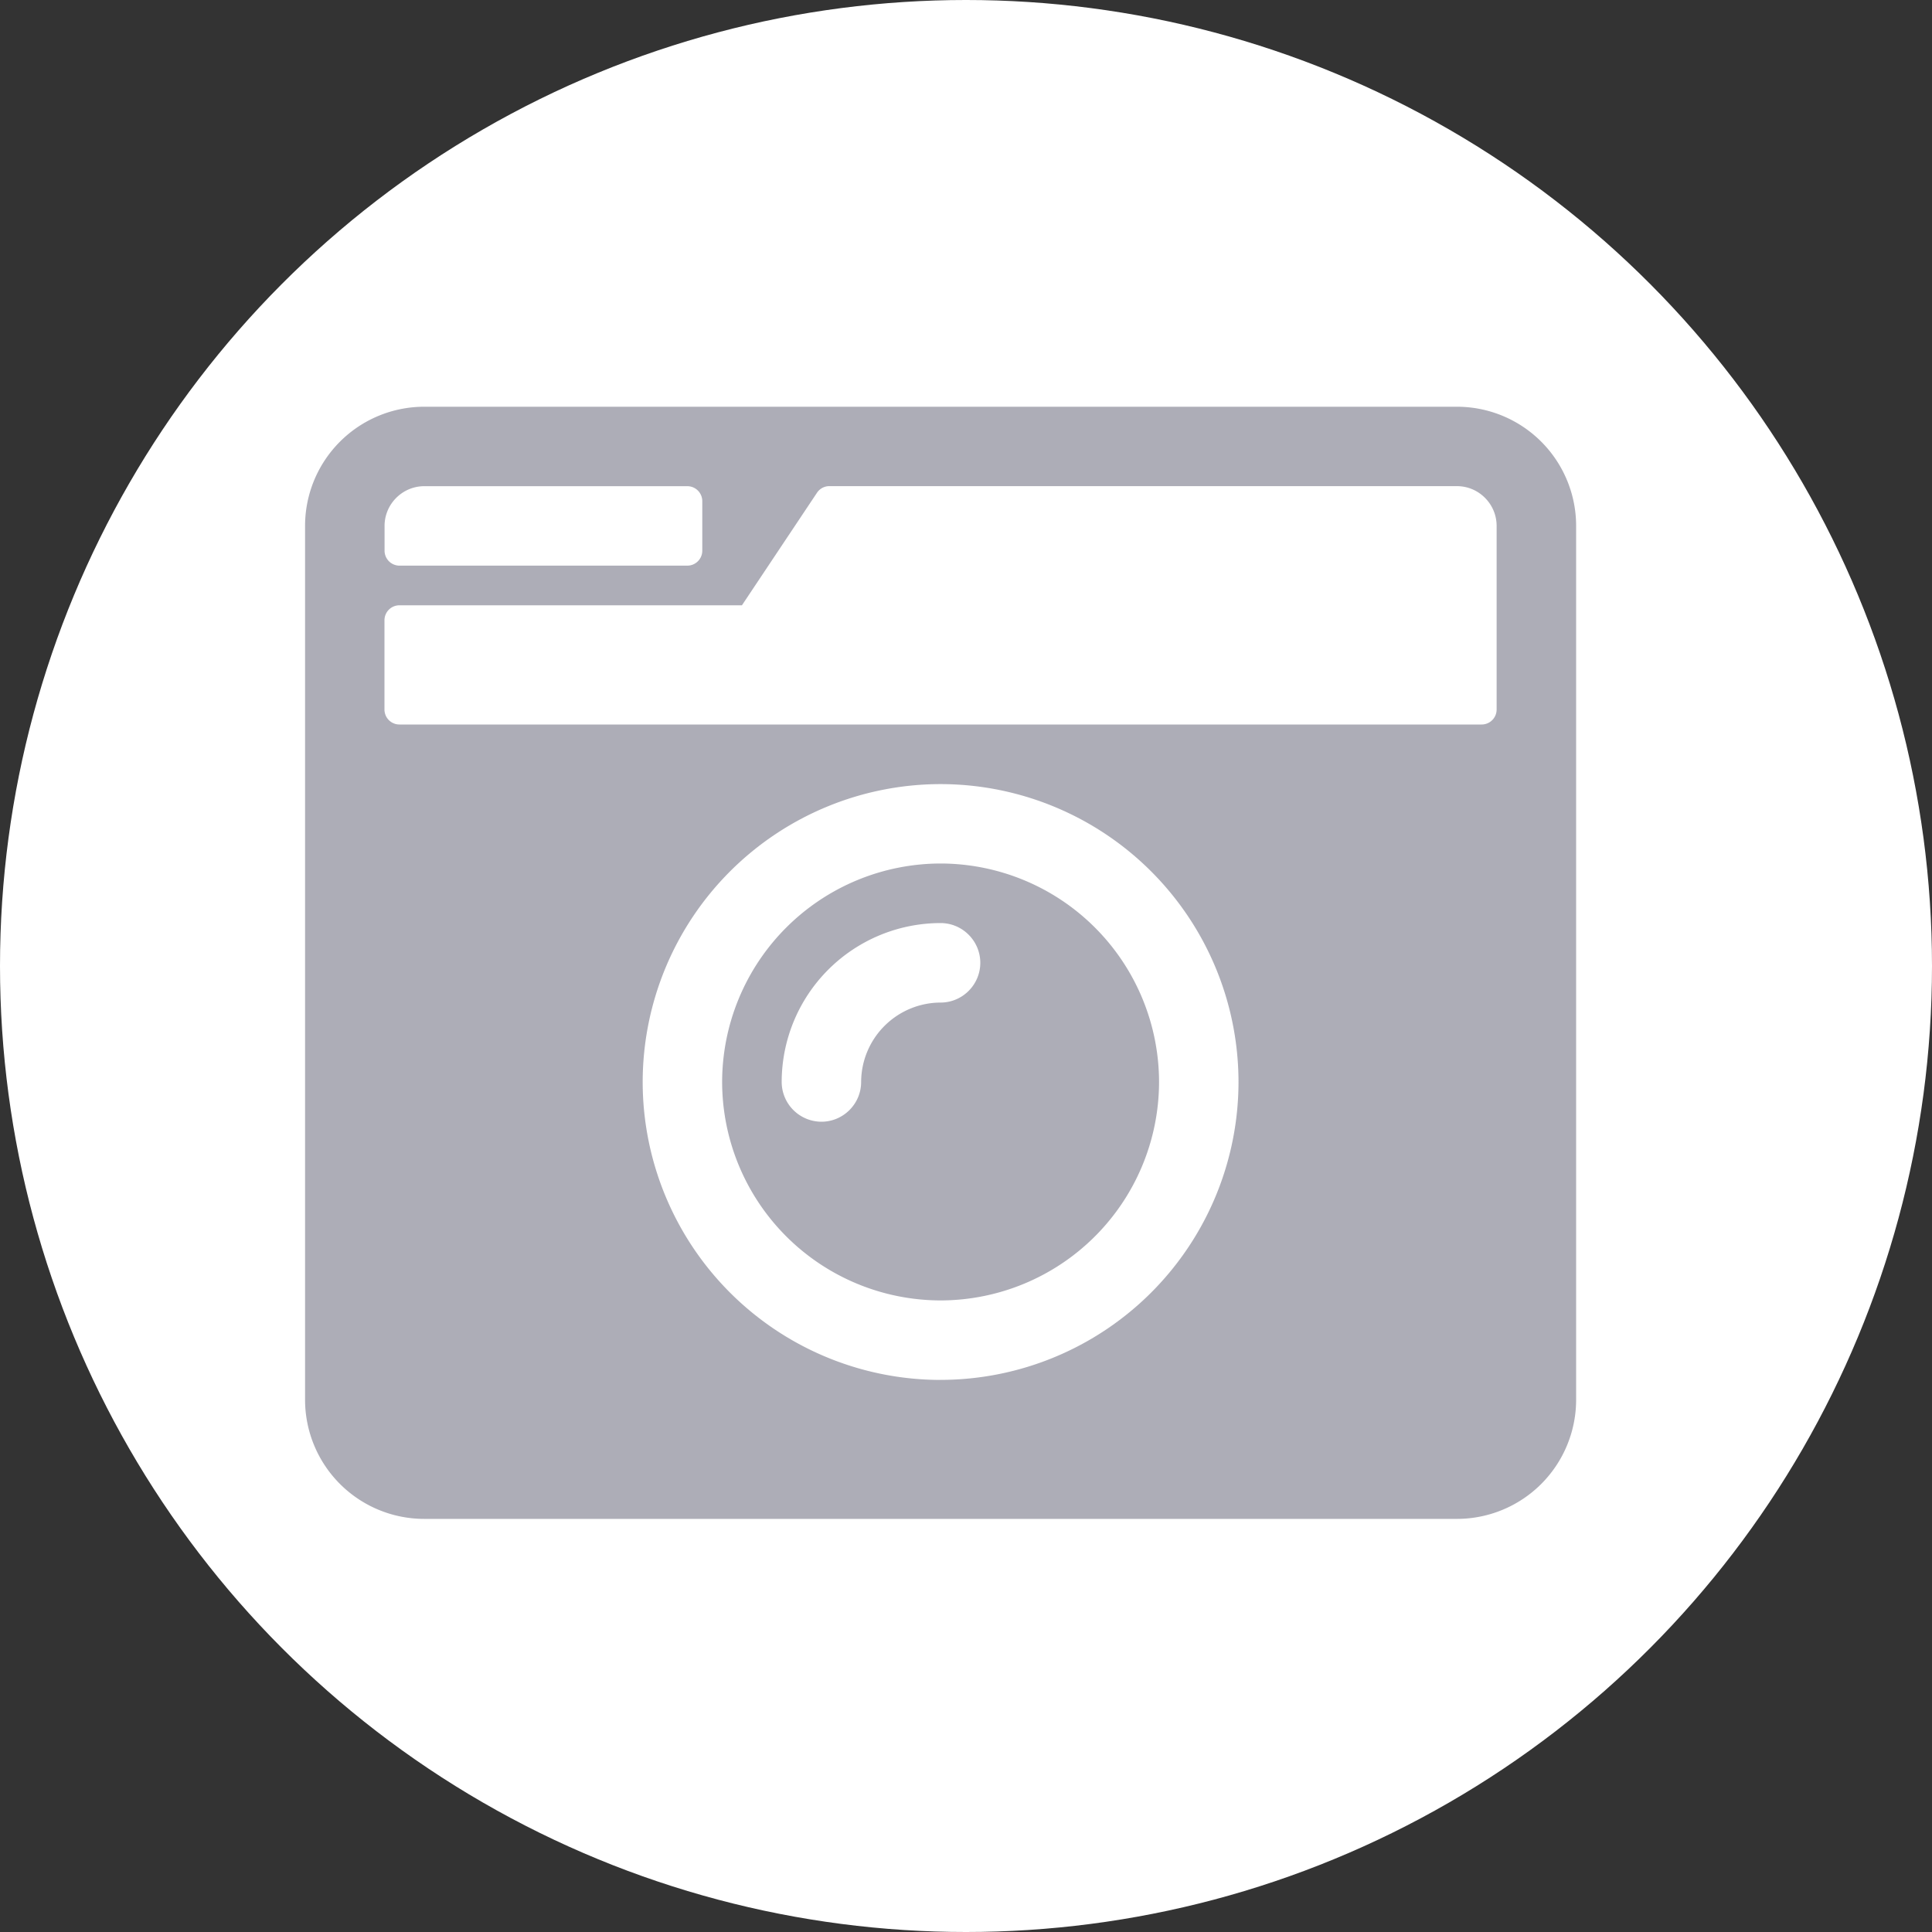
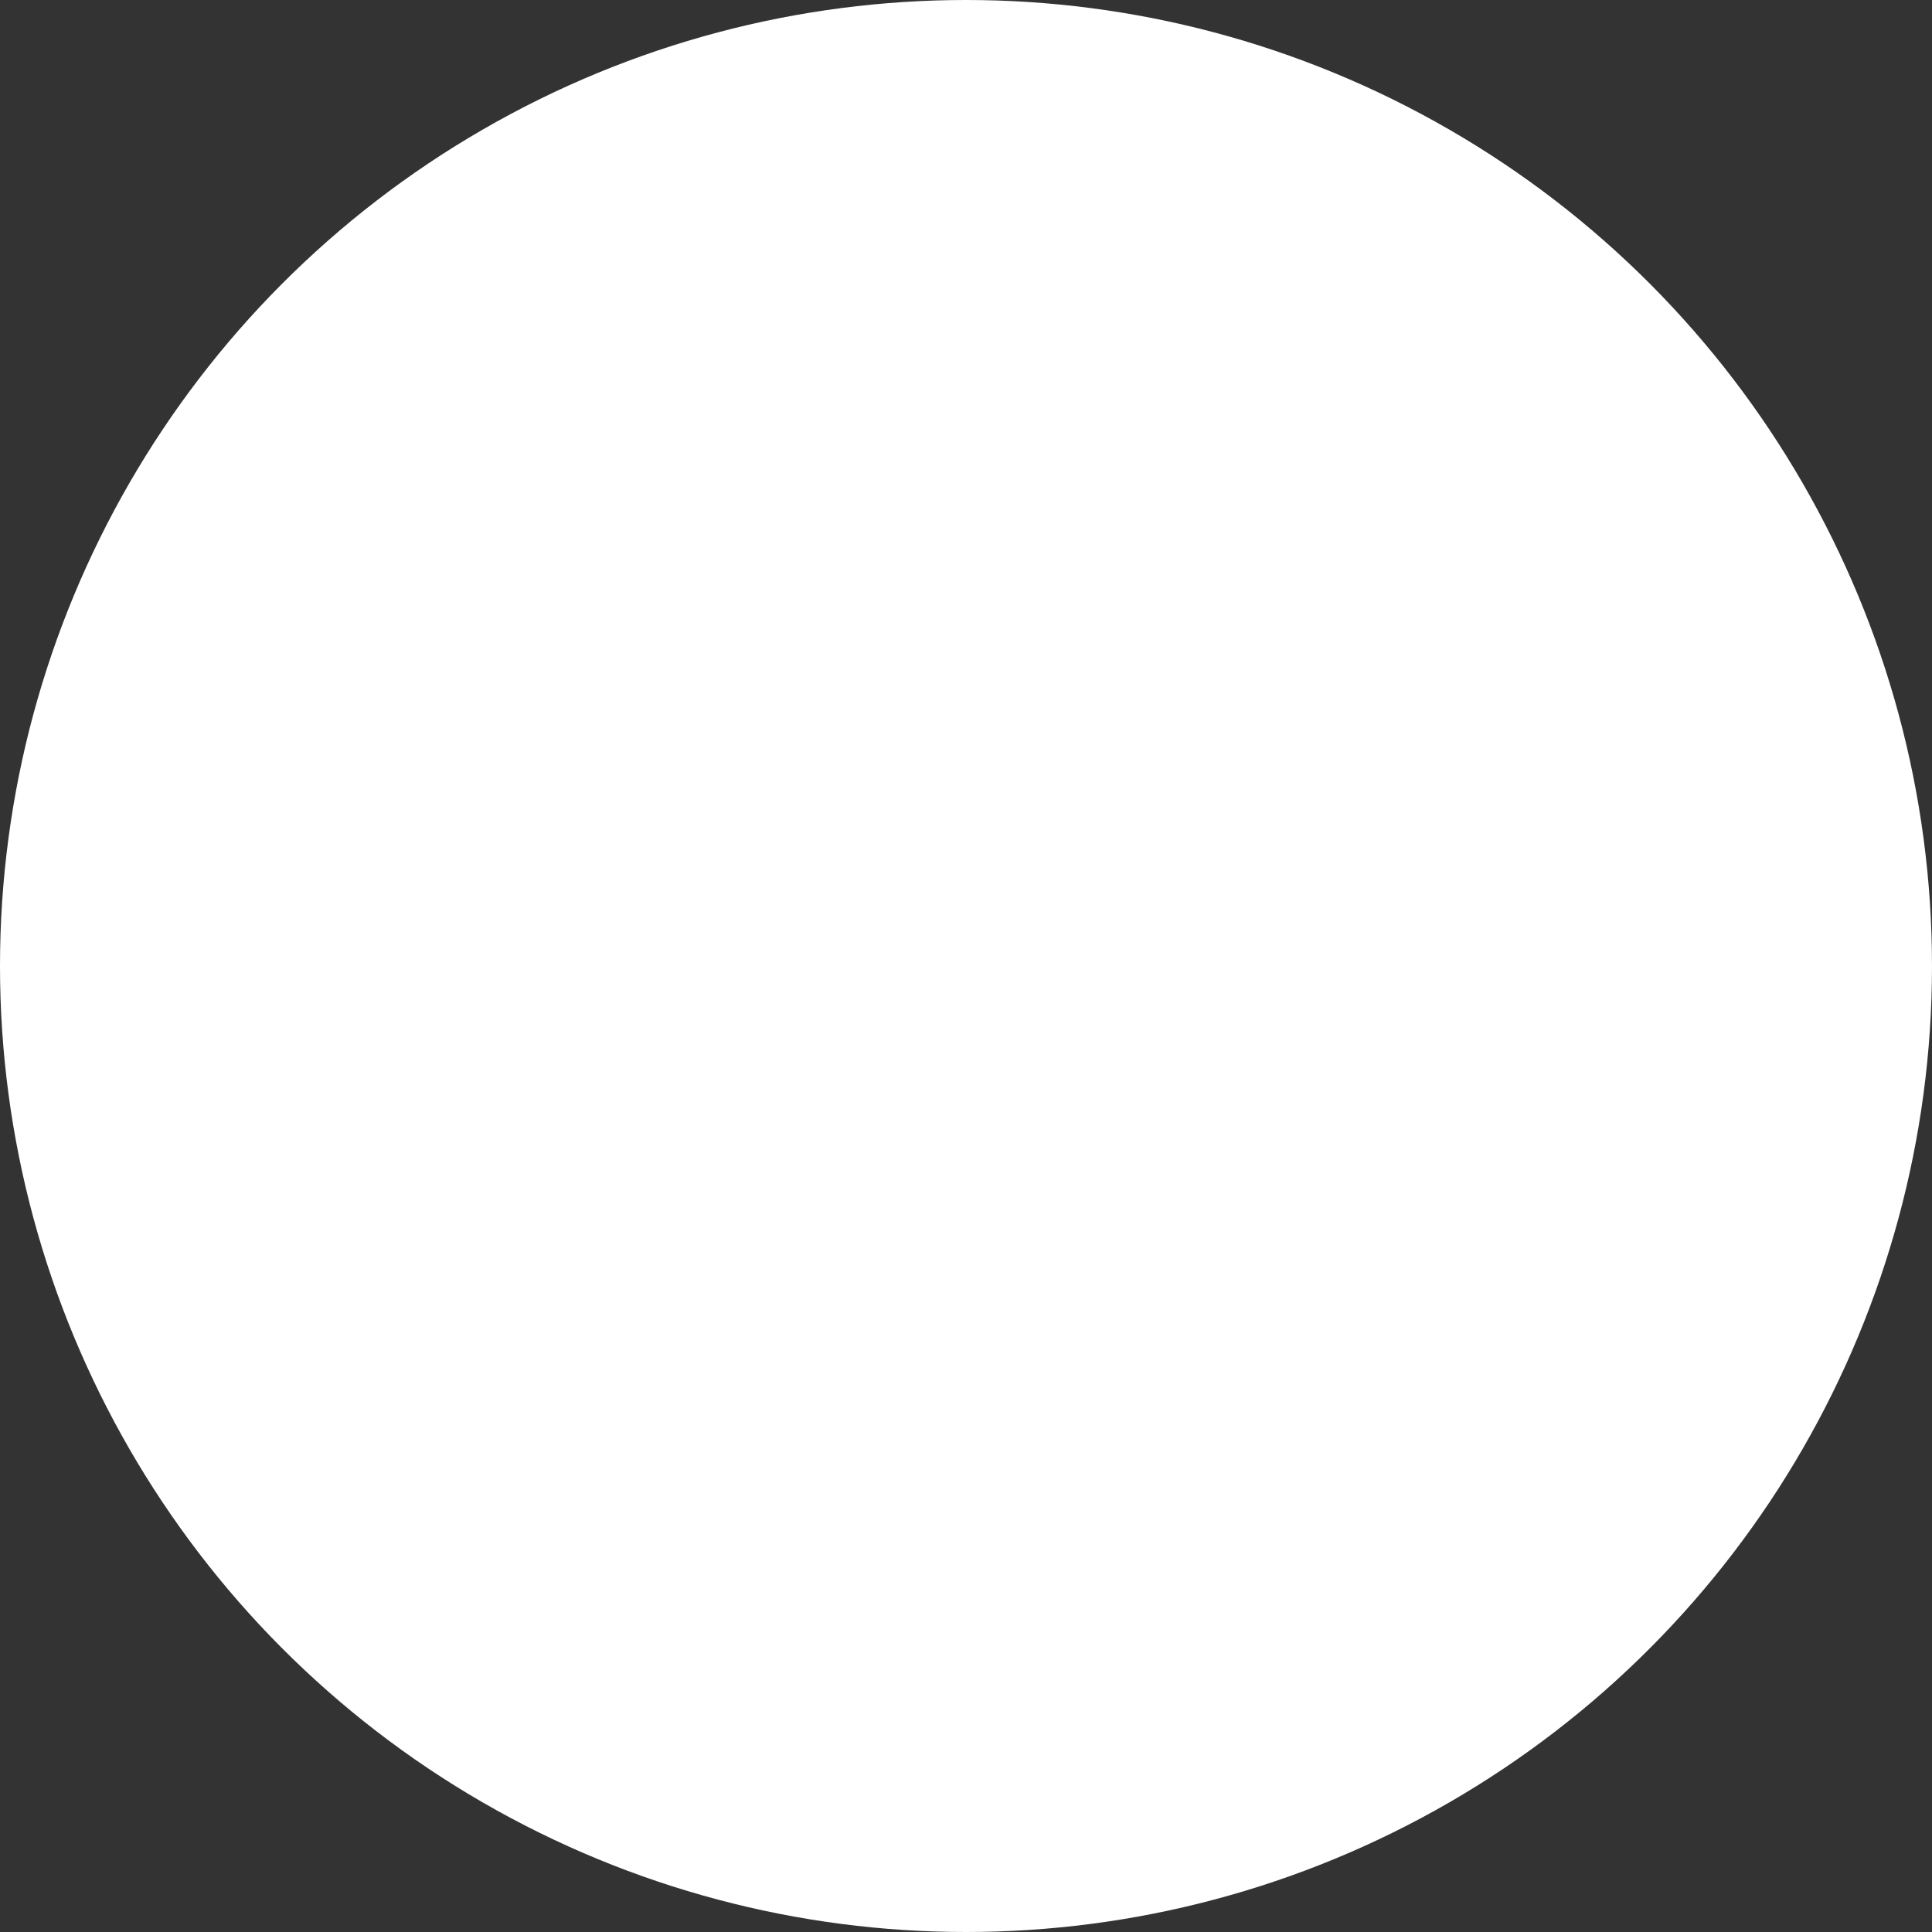
<svg xmlns="http://www.w3.org/2000/svg" width="40" height="40" viewBox="0 0 40 40" fill="none">
  <rect x="0" y="0" width="40" height="40" fill="#333333" stroke="none" />
  <circle cx="20" cy="20" r="20" fill="#fff" />
-   <path d="M8.783 8.421a2.468 2.468 0 00-2.467 2.467V28.98a2.468 2.468 0 002.467 2.467h21.381a2.468 2.468 0 002.468-2.467V10.888a2.468 2.468 0 00-2.467-2.467H8.782zm0 1.645h5.448a.31.31 0 01.309.308v1.028a.31.31 0 01-.309.309H8.27a.31.31 0 01-.308-.309v-.514c0-.452.37-.822.822-.822zM30.679 15H8.268a.31.31 0 01-.308-.308v-1.85a.31.31 0 01.308-.31h7.093l1.552-2.327a.306.306 0 01.257-.14h12.994c.452 0 .822.37.822.823v3.804a.31.31 0 01-.308.308zM19.474 28.57a6.173 6.173 0 01-6.168-6.169 6.173 6.173 0 016.168-6.167 6.173 6.173 0 016.168 6.167 6.173 6.173 0 01-6.168 6.168zm0-10.692a4.53 4.53 0 00-4.523 4.523 4.53 4.53 0 004.523 4.523 4.53 4.53 0 004.523-4.523 4.53 4.53 0 00-4.523-4.523zm-2.467 5.346a.825.825 0 01-.823-.823 3.293 3.293 0 013.29-3.29c.452 0 .822.37.822.823 0 .453-.37.823-.822.823a1.65 1.65 0 00-1.645 1.644c0 .453-.37.823-.822.823z" fill="rgba(153,153,165, .8)" />
</svg>